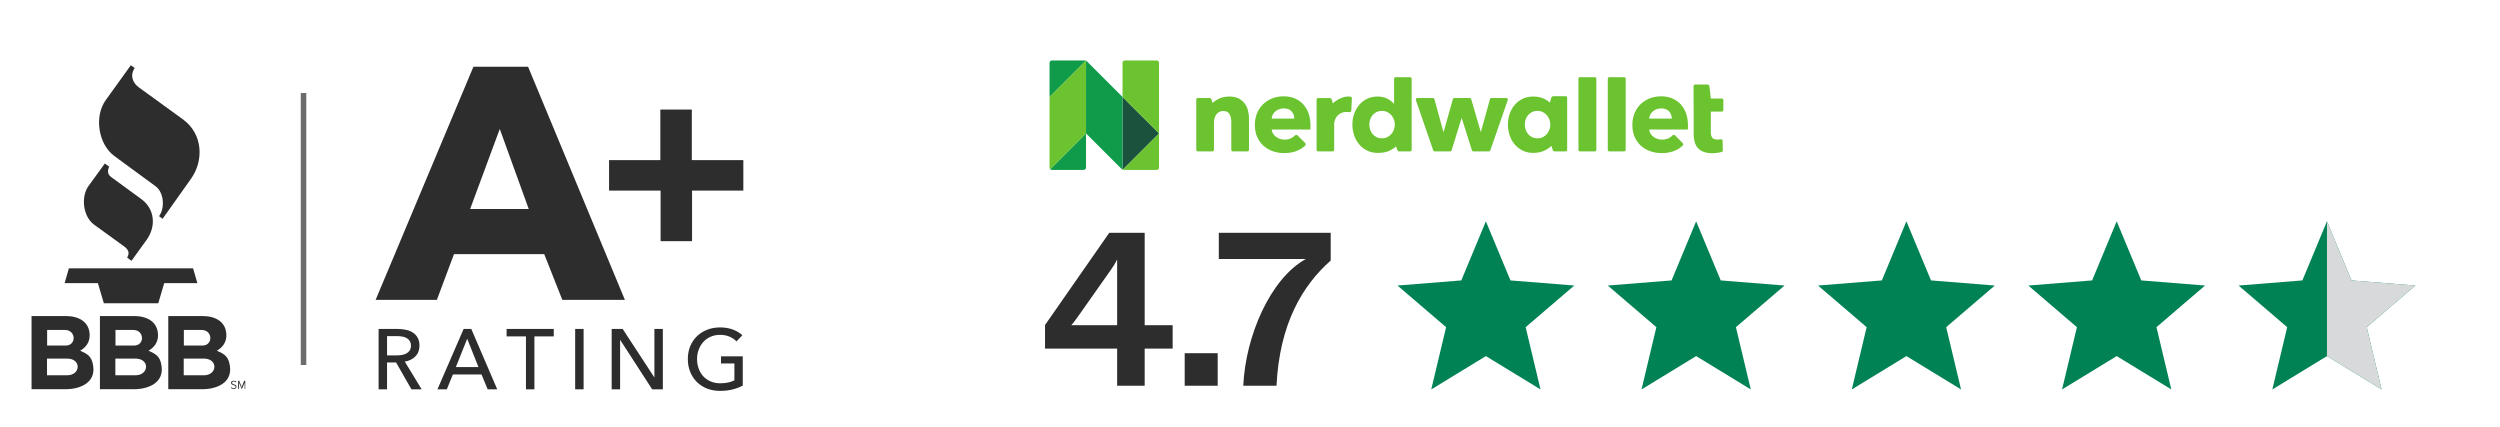
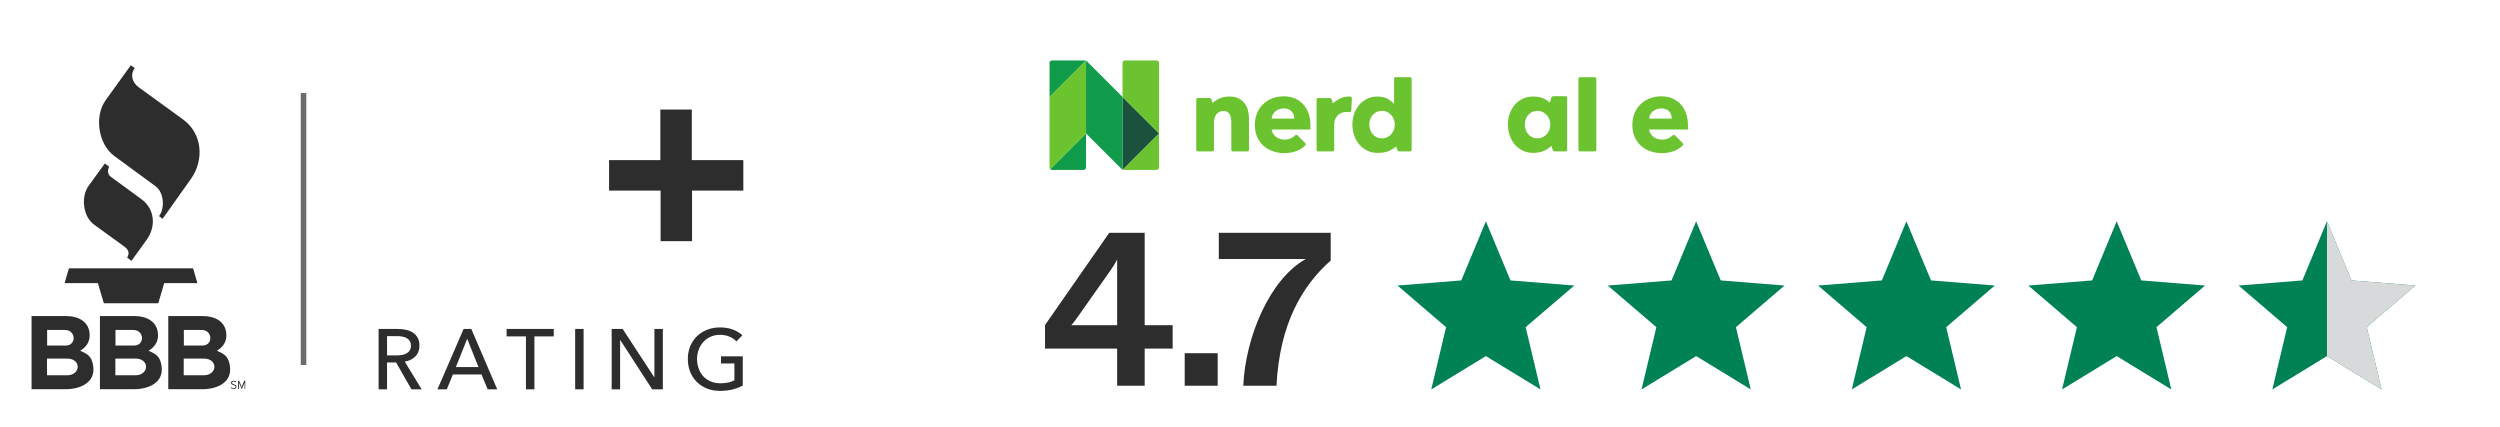
<svg xmlns="http://www.w3.org/2000/svg" width="287" height="49" viewBox="0 0 287 49" fill="none">
  <path fill-rule="evenodd" clip-rule="evenodd" d="M12.037 18.77L10.177 21.328C9.247 22.607 9.538 24.874 10.802 25.789L14.232 28.274C14.828 28.696 14.871 29.117 14.595 29.568L15.089 29.945L16.833 27.533C17.909 26.051 17.821 24.016 16.223 22.854L12.764 20.325C12.343 20.02 12.314 19.599 12.532 19.134L12.037 18.77ZM15.017 7.493L12.139 11.489C10.788 13.364 11.282 16.561 13.127 17.913L17.865 21.386C18.824 22.098 18.955 23.886 18.257 24.816L18.664 25.121L21.934 20.514C23.402 18.451 23.314 15.399 21.018 13.713L15.947 10.036C15.235 9.528 14.886 8.641 15.467 7.813L15.017 7.493ZM7.416 32.503H11.238L11.921 34.814C13.999 34.814 16.092 34.814 18.17 34.814L18.853 32.503H22.66L22.166 30.803C17.414 30.803 12.662 30.803 7.91 30.803L7.416 32.503ZM7.692 43.083H5.396V41.164H7.692C9.378 41.164 9.276 43.083 7.692 43.083ZM15.54 43.083H13.244V41.164H15.54C17.226 41.164 17.124 43.083 15.54 43.083ZM23.387 43.083H21.091V41.164H23.387C25.073 41.164 24.971 43.083 23.387 43.083ZM7.547 39.668H5.411V37.88H7.46C8.739 37.88 8.797 39.668 7.547 39.668ZM15.394 39.668H13.258V37.88H15.307C16.586 37.88 16.644 39.668 15.394 39.668ZM23.242 39.668H21.106V37.88H23.155C24.433 37.88 24.492 39.668 23.242 39.668ZM10.7 42.022C10.541 40.917 10.09 40.656 9.204 40.263C9.872 39.871 10.294 39.29 10.294 38.505C10.294 36.921 9 36.282 7.576 36.282H3.623V44.681H7.532C9.204 44.681 10.977 43.94 10.7 42.022ZM18.548 42.022C18.388 40.917 17.938 40.656 17.051 40.263C17.72 39.871 18.141 39.29 18.141 38.505C18.141 36.921 16.848 36.282 15.424 36.282H11.471V44.681H15.38C17.051 44.681 18.824 43.94 18.548 42.022ZM26.395 42.022C26.235 40.917 25.785 40.656 24.898 40.263C25.567 39.871 25.988 39.29 25.988 38.505C25.988 36.921 24.695 36.282 23.271 36.282H19.318V44.681H23.227C24.898 44.681 26.671 43.94 26.395 42.022ZM27.151 44.405C27.151 44.376 27.151 44.332 27.137 44.318C27.122 44.289 27.107 44.26 27.093 44.245C27.064 44.216 27.049 44.202 27.006 44.187C26.977 44.173 26.919 44.144 26.875 44.129C26.831 44.114 26.788 44.1 26.759 44.085C26.73 44.071 26.701 44.056 26.686 44.042C26.671 44.027 26.657 44.013 26.657 43.998C26.657 43.984 26.642 43.969 26.642 43.94C26.642 43.925 26.642 43.897 26.657 43.882C26.657 43.867 26.671 43.853 26.686 43.838C26.701 43.824 26.715 43.809 26.744 43.809C26.773 43.795 26.802 43.795 26.831 43.795C26.875 43.795 26.919 43.809 26.962 43.824C26.991 43.838 27.035 43.867 27.064 43.897L27.137 43.809C27.093 43.78 27.049 43.751 27.006 43.737C26.962 43.722 26.904 43.708 26.846 43.708C26.802 43.708 26.759 43.708 26.715 43.722C26.671 43.737 26.642 43.751 26.613 43.766C26.584 43.78 26.57 43.809 26.555 43.838C26.541 43.867 26.526 43.897 26.526 43.94C26.526 43.969 26.526 43.998 26.541 44.027C26.555 44.056 26.57 44.071 26.584 44.1C26.613 44.114 26.628 44.144 26.671 44.158C26.701 44.173 26.759 44.202 26.802 44.216C26.846 44.231 26.889 44.245 26.919 44.26C26.948 44.274 26.977 44.289 26.991 44.303C27.006 44.318 27.02 44.332 27.035 44.347C27.049 44.361 27.049 44.391 27.049 44.405C27.049 44.449 27.035 44.492 26.991 44.521C26.948 44.55 26.904 44.565 26.831 44.565C26.788 44.565 26.73 44.55 26.686 44.536C26.642 44.521 26.599 44.492 26.57 44.449L26.497 44.521C26.541 44.565 26.584 44.594 26.642 44.608C26.701 44.638 26.759 44.652 26.831 44.652C26.889 44.652 26.933 44.652 26.962 44.638C27.006 44.623 27.035 44.608 27.064 44.58C27.093 44.55 27.107 44.521 27.122 44.492C27.137 44.478 27.151 44.434 27.151 44.405ZM28.154 44.652V43.708H28.038L27.805 44.274C27.805 44.289 27.79 44.303 27.79 44.318C27.79 44.332 27.776 44.347 27.776 44.376C27.776 44.391 27.761 44.405 27.761 44.42C27.761 44.434 27.747 44.449 27.747 44.463C27.747 44.449 27.747 44.434 27.732 44.42C27.732 44.405 27.718 44.391 27.718 44.376C27.718 44.361 27.703 44.347 27.703 44.318C27.703 44.303 27.689 44.289 27.689 44.274L27.456 43.708H27.34V44.652H27.442V44.013V43.911C27.442 43.925 27.442 43.925 27.456 43.94C27.456 43.955 27.471 43.969 27.471 43.984C27.471 43.998 27.485 44.013 27.485 44.027C27.485 44.042 27.5 44.056 27.5 44.071L27.761 44.681L28.023 44.071C28.023 44.056 28.038 44.042 28.038 44.027C28.038 44.013 28.052 43.998 28.052 43.984C28.052 43.969 28.067 43.955 28.067 43.94C28.067 43.925 28.081 43.911 28.081 43.911V44.013V44.652H28.154Z" fill="#2D2D2D" />
-   <path d="M64.556 34.428L62.477 29.173H52.118L50.152 34.428H43.12L54.349 7.662H60.624L71.739 34.428H64.556ZM57.373 14.807L53.971 23.994H60.7L57.373 14.807Z" fill="#2D2D2D" />
  <path d="M79.447 21.881V27.686H75.836V21.881H69.92V18.382H75.808V12.577H79.419V18.382H85.335V21.881H79.447Z" fill="#2D2D2D" />
  <path d="M44.433 44.696H43.464V37.764H45.686C46.019 37.764 46.336 37.8 46.636 37.871C46.937 37.937 47.198 38.044 47.42 38.194C47.648 38.345 47.828 38.544 47.958 38.792C48.089 39.033 48.154 39.33 48.154 39.683C48.154 40.192 47.997 40.603 47.684 40.917C47.371 41.23 46.966 41.429 46.47 41.514L48.409 44.696H47.233L45.471 41.612H44.433V44.696ZM44.433 40.799H45.549C45.778 40.799 45.99 40.78 46.186 40.74C46.382 40.701 46.551 40.639 46.695 40.554C46.845 40.463 46.963 40.349 47.047 40.212C47.132 40.068 47.175 39.892 47.175 39.683C47.175 39.474 47.132 39.301 47.047 39.164C46.963 39.02 46.848 38.906 46.705 38.821C46.568 38.736 46.404 38.678 46.215 38.645C46.026 38.606 45.827 38.586 45.618 38.586H44.433V40.799ZM51.295 44.696H50.218L53.224 37.764H54.105L57.082 44.696H55.985L55.28 42.992H51.99L51.295 44.696ZM52.333 42.141H54.928L53.635 38.89L52.333 42.141ZM61.35 44.696H60.38V38.616H58.158V37.764H63.572V38.616H61.35V44.696ZM66.998 44.696H66.029V37.764H66.998V44.696ZM75.106 43.306H75.125V37.764H76.094V44.696H74.871L71.208 39.037H71.189V44.696H70.219V37.764H71.483L75.106 43.306ZM84.544 39.193C84.335 38.965 84.068 38.782 83.742 38.645C83.422 38.508 83.063 38.439 82.664 38.439C82.26 38.439 81.894 38.514 81.568 38.664C81.241 38.808 80.964 39.007 80.735 39.262C80.507 39.516 80.331 39.813 80.207 40.153C80.083 40.486 80.021 40.842 80.021 41.22C80.021 41.605 80.083 41.968 80.207 42.307C80.331 42.647 80.507 42.944 80.735 43.198C80.964 43.446 81.245 43.642 81.578 43.786C81.91 43.929 82.282 44.001 82.694 44.001C83.02 44.001 83.32 43.972 83.595 43.913C83.869 43.854 84.107 43.769 84.309 43.658V41.729H82.772V40.907H85.269V44.265C84.903 44.461 84.505 44.611 84.074 44.716C83.644 44.82 83.174 44.873 82.664 44.873C82.123 44.873 81.623 44.784 81.166 44.608C80.716 44.425 80.327 44.174 80.001 43.854C79.675 43.528 79.42 43.143 79.237 42.699C79.055 42.248 78.963 41.755 78.963 41.22C78.963 40.678 79.055 40.185 79.237 39.742C79.427 39.291 79.684 38.909 80.011 38.596C80.344 38.276 80.735 38.028 81.186 37.852C81.636 37.675 82.126 37.587 82.655 37.587C83.21 37.587 83.702 37.669 84.133 37.832C84.57 37.995 84.933 38.214 85.22 38.488L84.544 39.193Z" fill="#2D2D2D" />
  <line x1="34.845" y1="10.679" x2="34.845" y2="41.901" stroke="#6C6C6C" stroke-width="0.637" />
  <g clip-path="url(#clip0_5062_18378)">
    <g clip-path="url(#clip1_5062_18378)">
-       <path d="M197.665 11.313H196.402L196.244 9.916C196.23 9.794 196.127 9.702 196.004 9.702L194.598 9.702C194.501 9.702 194.422 9.781 194.422 9.878V11.313L194.434 12.814V15.404C194.434 15.733 194.471 16.031 194.545 16.298C194.619 16.565 194.739 16.795 194.908 16.988C195.076 17.182 195.299 17.33 195.578 17.433C195.857 17.535 196.201 17.587 196.611 17.587C196.824 17.587 197.038 17.568 197.251 17.531C197.403 17.505 197.537 17.476 197.651 17.443C197.728 17.421 197.779 17.35 197.778 17.27L197.759 16.157C197.757 16.046 197.656 15.967 197.547 15.988C197.525 15.992 197.502 15.996 197.478 16C197.368 16.016 197.263 16.024 197.165 16.024C196.878 16.024 196.679 15.953 196.568 15.808C196.458 15.664 196.402 15.448 196.402 15.16V12.814H197.665C197.762 12.814 197.841 12.735 197.841 12.638V11.489C197.841 11.392 197.762 11.313 197.665 11.313Z" fill="#6AC32F" />
      <path d="M142.886 11.875C142.709 11.642 142.478 11.451 142.191 11.303C141.912 11.16 141.575 11.087 141.18 11.083L141.181 11.082C141.175 11.082 141.169 11.082 141.163 11.082C141.157 11.082 141.151 11.082 141.145 11.082C141.123 11.082 141.102 11.083 141.08 11.084C140.625 11.095 140.235 11.18 139.914 11.34C139.62 11.487 139.382 11.645 139.2 11.816L139.081 11.425C139.05 11.323 138.957 11.254 138.85 11.254L137.508 11.254C137.41 11.254 137.332 11.333 137.332 11.43V17.204C137.332 17.301 137.41 17.38 137.508 17.38H139.185C139.282 17.38 139.361 17.301 139.361 17.203V14.059C139.361 13.886 139.384 13.72 139.429 13.56C139.474 13.4 139.542 13.259 139.632 13.136C139.722 13.013 139.835 12.917 139.97 12.847C140.106 12.777 140.263 12.742 140.444 12.742C140.624 12.742 140.774 12.777 140.893 12.847C141.012 12.917 141.104 13.011 141.17 13.13C141.235 13.249 141.282 13.386 141.311 13.542C141.34 13.698 141.354 13.862 141.354 14.034V17.204C141.354 17.301 141.433 17.38 141.53 17.38H143.207C143.305 17.38 143.384 17.301 143.384 17.204V13.591C143.384 13.288 143.345 12.984 143.267 12.681C143.189 12.378 143.062 12.109 142.886 11.875Z" fill="#6AC32F" />
      <path d="M158.023 15.744C157.843 15.654 157.691 15.535 157.568 15.387C157.445 15.24 157.353 15.069 157.291 14.877C157.23 14.684 157.199 14.489 157.199 14.293C157.199 14.096 157.23 13.903 157.291 13.714C157.353 13.526 157.445 13.36 157.568 13.216C157.691 13.073 157.843 12.956 158.023 12.866C158.203 12.775 158.413 12.73 158.651 12.73C158.88 12.73 159.085 12.775 159.266 12.866C159.446 12.956 159.6 13.075 159.727 13.222C159.854 13.37 159.952 13.538 160.022 13.727C160.092 13.915 160.127 14.108 160.127 14.305C160.127 14.502 160.092 14.694 160.022 14.883C159.952 15.072 159.854 15.24 159.727 15.387C159.6 15.535 159.446 15.654 159.266 15.744C159.085 15.834 158.88 15.879 158.651 15.879C158.413 15.879 158.203 15.834 158.023 15.744ZM161.882 8.859H160.217C160.12 8.859 160.041 8.938 160.041 9.035V11.906H160.016C159.844 11.701 159.602 11.512 159.29 11.34C158.978 11.168 158.597 11.082 158.146 11.082C157.703 11.082 157.304 11.168 156.947 11.34C156.59 11.512 156.287 11.746 156.037 12.041C155.786 12.337 155.594 12.679 155.458 13.069C155.323 13.458 155.255 13.866 155.255 14.293C155.255 14.719 155.321 15.129 155.452 15.523C155.583 15.916 155.774 16.263 156.024 16.562C156.274 16.861 156.58 17.101 156.941 17.282C157.302 17.462 157.711 17.552 158.171 17.552C158.226 17.552 158.281 17.55 158.336 17.547C158.815 17.537 159.224 17.449 159.562 17.28C159.853 17.135 160.09 16.979 160.275 16.812L160.406 17.213C160.438 17.313 160.531 17.38 160.635 17.38H161.882C161.979 17.38 162.058 17.301 162.058 17.204V9.035C162.058 8.938 161.979 8.859 161.882 8.859Z" fill="#6AC32F" />
-       <path d="M172.927 11.254H171.217C171.138 11.254 171.069 11.307 171.048 11.383L170.013 15.129H169.989L168.894 11.381C168.872 11.306 168.803 11.254 168.725 11.254H166.96C166.882 11.254 166.812 11.306 166.791 11.382L165.732 15.129H165.695L164.673 11.384C164.652 11.307 164.582 11.254 164.503 11.254H162.708C162.587 11.254 162.501 11.373 162.541 11.488L164.535 17.261C164.56 17.332 164.626 17.38 164.702 17.38H166.476C166.553 17.38 166.621 17.329 166.644 17.256L167.787 13.567H167.811L168.978 17.257C169.001 17.33 169.069 17.38 169.146 17.38H170.921C170.996 17.38 171.063 17.332 171.088 17.261L173.093 11.488C173.133 11.374 173.048 11.254 172.927 11.254Z" fill="#6AC32F" />
      <path d="M183.083 8.859H181.381C181.284 8.859 181.205 8.937 181.205 9.035V17.204C181.205 17.301 181.284 17.38 181.381 17.38H183.083C183.18 17.38 183.259 17.301 183.259 17.204V9.035C183.259 8.937 183.18 8.859 183.083 8.859Z" fill="#6AC32F" />
-       <path d="M186.452 8.859H184.751C184.653 8.859 184.574 8.937 184.574 9.035V17.204C184.574 17.301 184.653 17.38 184.751 17.38H186.452C186.55 17.38 186.628 17.301 186.628 17.204V9.035C186.628 8.937 186.55 8.859 186.452 8.859Z" fill="#6AC32F" />
      <path d="M175.42 15.387C175.297 15.24 175.205 15.069 175.143 14.877C175.082 14.684 175.051 14.489 175.051 14.293C175.051 14.096 175.082 13.903 175.143 13.714C175.205 13.526 175.297 13.36 175.42 13.216C175.543 13.073 175.695 12.956 175.875 12.866C176.055 12.775 176.265 12.73 176.503 12.73C176.732 12.73 176.937 12.775 177.118 12.866C177.298 12.956 177.451 13.075 177.579 13.222C177.706 13.37 177.804 13.538 177.874 13.727C177.944 13.915 177.979 14.108 177.979 14.305C177.979 14.502 177.944 14.694 177.874 14.883C177.804 15.072 177.706 15.24 177.579 15.387C177.451 15.535 177.298 15.654 177.118 15.744C176.937 15.834 176.732 15.879 176.503 15.879C176.265 15.879 176.055 15.834 175.875 15.744C175.695 15.654 175.543 15.535 175.42 15.387ZM179.734 11.045L178.328 11.044C178.221 11.044 178.127 11.115 178.096 11.217L177.932 11.773C177.757 11.619 177.535 11.474 177.266 11.34C176.921 11.168 176.498 11.082 175.999 11.082H175.998C175.555 11.082 175.156 11.168 174.799 11.34C174.442 11.512 174.138 11.746 173.889 12.041C173.638 12.337 173.446 12.679 173.31 13.069C173.175 13.458 173.107 13.866 173.107 14.293C173.107 14.719 173.173 15.129 173.304 15.523C173.435 15.916 173.626 16.263 173.876 16.562C174.126 16.861 174.432 17.101 174.793 17.282C175.154 17.462 175.563 17.552 176.023 17.552C176.129 17.552 176.233 17.546 176.336 17.535C176.711 17.504 177.039 17.419 177.318 17.28C177.649 17.116 177.91 16.936 178.105 16.742L178.258 17.213C178.29 17.312 178.383 17.38 178.487 17.38L179.734 17.38C179.831 17.38 179.91 17.301 179.91 17.204V11.221C179.91 11.124 179.831 11.045 179.734 11.045Z" fill="#6AC32F" />
      <path d="M155.039 11.099L155.025 11.096L155.048 11.082C154.997 11.082 154.947 11.083 154.898 11.085C154.857 11.083 154.816 11.082 154.774 11.082C154.509 11.082 154.266 11.132 154.045 11.23C153.952 11.262 153.864 11.298 153.78 11.34C153.455 11.502 153.199 11.679 153.01 11.871L152.887 11.437C152.857 11.333 152.762 11.261 152.654 11.261L151.322 11.261C151.224 11.261 151.145 11.34 151.145 11.438V17.204C151.145 17.301 151.224 17.38 151.322 17.38H152.986C153.084 17.38 153.163 17.301 153.163 17.204V14.239C153.163 14.117 153.187 13.974 153.237 13.81C153.286 13.646 153.366 13.495 153.476 13.356C153.587 13.217 153.735 13.098 153.919 13C154.104 12.902 154.331 12.853 154.602 12.853C154.684 12.853 154.768 12.857 154.854 12.865L154.935 12.876C155.032 12.885 155.118 12.814 155.128 12.717L155.196 11.293C155.206 11.197 155.136 11.11 155.039 11.099Z" fill="#6AC32F" />
      <path d="M145.988 13.616C145.996 13.46 146.037 13.31 146.111 13.167C146.185 13.023 146.283 12.898 146.406 12.791C146.529 12.685 146.672 12.601 146.836 12.54C147.001 12.478 147.181 12.447 147.378 12.447C147.78 12.447 148.081 12.562 148.282 12.791C148.483 13.021 148.583 13.296 148.583 13.616H145.988ZM149.58 11.943C149.309 11.656 148.985 11.437 148.608 11.285C148.231 11.133 147.816 11.057 147.365 11.057C146.898 11.057 146.463 11.135 146.061 11.291C145.66 11.447 145.311 11.666 145.016 11.949C144.721 12.232 144.487 12.576 144.315 12.982C144.142 13.388 144.056 13.841 144.056 14.341C144.056 14.858 144.145 15.318 144.321 15.719C144.497 16.121 144.739 16.459 145.047 16.734C145.354 17.009 145.713 17.218 146.123 17.361C146.533 17.505 146.968 17.577 147.427 17.577C148.05 17.577 148.598 17.464 149.069 17.238C149.357 17.1 149.611 16.927 149.831 16.716C149.914 16.637 149.915 16.503 149.834 16.421L148.962 15.546C148.883 15.465 148.751 15.462 148.672 15.543C148.557 15.662 148.42 15.764 148.263 15.848C148.042 15.967 147.771 16.027 147.452 16.027C147.271 16.027 147.097 15.998 146.929 15.941C146.761 15.883 146.609 15.803 146.474 15.701C146.338 15.598 146.227 15.477 146.142 15.338C146.055 15.199 146.004 15.043 145.988 14.87H150.429C150.436 14.797 150.441 14.719 150.441 14.637C150.441 14.555 150.441 14.473 150.441 14.391C150.441 13.866 150.365 13.399 150.213 12.989C150.061 12.578 149.85 12.23 149.58 11.943Z" fill="#6AC32F" />
      <path d="M189.324 13.616C189.332 13.46 189.373 13.31 189.447 13.167C189.521 13.023 189.619 12.898 189.742 12.791C189.865 12.685 190.009 12.601 190.173 12.54C190.337 12.478 190.517 12.447 190.714 12.447C191.116 12.447 191.417 12.562 191.618 12.791C191.819 13.021 191.92 13.296 191.92 13.616H189.324ZM192.916 11.943C192.645 11.656 192.321 11.437 191.944 11.285C191.567 11.133 191.153 11.057 190.702 11.057C190.235 11.057 189.8 11.135 189.398 11.291C188.996 11.447 188.648 11.666 188.352 11.949C188.057 12.232 187.823 12.576 187.651 12.982C187.479 13.388 187.393 13.841 187.393 14.341C187.393 14.858 187.481 15.318 187.657 15.719C187.834 16.121 188.076 16.459 188.383 16.734C188.69 17.009 189.049 17.218 189.459 17.361C189.869 17.505 190.304 17.577 190.763 17.577C191.387 17.577 191.934 17.464 192.405 17.238C192.694 17.1 192.948 16.927 193.167 16.716C193.251 16.637 193.252 16.503 193.17 16.421L192.299 15.546C192.219 15.465 192.087 15.462 192.009 15.543C191.893 15.662 191.757 15.764 191.6 15.848C191.378 15.967 191.108 16.027 190.788 16.027C190.608 16.027 190.433 15.998 190.265 15.941C190.097 15.883 189.945 15.803 189.81 15.701C189.675 15.598 189.564 15.477 189.478 15.338C189.392 15.199 189.34 15.043 189.324 14.87H193.765C193.773 14.797 193.777 14.719 193.777 14.637C193.777 14.555 193.777 14.473 193.777 14.391C193.777 13.866 193.701 13.399 193.549 12.989C193.398 12.578 193.187 12.23 192.916 11.943Z" fill="#6AC32F" />
      <path d="M124.652 6.963C124.609 6.947 124.563 6.938 124.517 6.938H120.763C120.611 6.938 120.487 7.062 120.487 7.214V11.128L124.652 6.963Z" fill="#0F9B4A" />
      <path d="M120.568 19.426C120.618 19.476 120.687 19.507 120.763 19.507H124.401C124.553 19.507 124.677 19.383 124.677 19.231V15.318L120.568 19.426Z" fill="#0F9B4A" />
      <path d="M128.866 11.128V19.472C128.874 19.475 128.883 19.479 128.891 19.482L133.056 15.317L128.866 11.128Z" fill="#1B523D" />
      <path d="M124.677 15.318V6.974C124.668 6.97 124.66 6.967 124.652 6.963L120.487 11.128V19.231C120.487 19.307 120.518 19.376 120.568 19.426L124.677 15.318Z" fill="#6AC32F" />
      <path d="M133.056 15.317V7.214C133.056 7.062 132.932 6.938 132.78 6.938H129.142C128.99 6.938 128.866 7.062 128.866 7.214V11.128L133.056 15.317Z" fill="#6AC32F" />
      <path d="M133.056 15.318L128.891 19.482C128.934 19.498 128.98 19.507 129.026 19.507H132.78C132.932 19.507 133.056 19.383 133.056 19.231V15.318Z" fill="#6AC32F" />
      <path d="M124.679 15.317H124.677V15.317L124.679 15.317Z" fill="#D2D2D2" />
      <path d="M128.867 11.127H128.866V11.128L128.867 11.127Z" fill="#D2D2D2" />
      <path d="M124.79 7.052C124.757 7.019 124.718 6.993 124.677 6.974V15.318L128.753 19.394C128.786 19.427 128.824 19.453 128.866 19.472V11.128L124.79 7.052Z" fill="#0F9B4A" />
    </g>
    <path d="M128.248 44.286V40.021H119.969V37.311L127.345 26.724H131.409V37.336H134.62V40.021H131.409V44.286H128.248ZM122.979 37.336H128.248V29.785C127.997 30.287 127.771 30.638 127.52 30.989L123.757 36.333C123.481 36.709 123.18 37.136 122.979 37.336ZM136.003 44.286V40.548H139.791V44.286H136.003ZM142.728 44.286C142.979 38.641 145.789 32.018 149.904 29.735H139.919V26.724H152.764V29.91C149.502 32.795 146.893 37.186 146.542 44.286H142.728Z" fill="#2D2D2D" />
    <path d="M170.579 25.407L173.401 32.192L180.726 32.779L175.145 37.56L176.85 44.708L170.579 40.878L164.307 44.708L166.012 37.56L160.431 32.779L167.757 32.192L170.579 25.407Z" fill="#008254" />
    <path d="M194.718 25.407L197.54 32.192L204.865 32.779L199.284 37.56L200.989 44.708L194.718 40.878L188.446 44.708L190.152 37.56L184.571 32.779L191.896 32.192L194.718 25.407Z" fill="#008254" />
    <path d="M218.857 25.407L221.679 32.192L229.004 32.779L223.423 37.56L225.128 44.708L218.857 40.878L212.586 44.708L214.291 37.56L208.71 32.779L216.035 32.192L218.857 25.407Z" fill="#008254" />
    <path d="M242.996 25.407L245.818 32.192L253.143 32.779L247.562 37.56L249.267 44.708L242.996 40.878L236.725 44.708L238.43 37.56L232.849 32.779L240.174 32.192L242.996 25.407Z" fill="#008254" />
    <path d="M267.135 25.407L269.957 32.192L277.282 32.779L271.701 37.56L273.407 44.708L267.135 40.878L260.864 44.708L262.569 37.56L256.988 32.779L264.313 32.192L267.135 25.407Z" fill="#008254" />
    <path d="M267.135 25.407L269.957 32.192L277.283 32.779L271.702 37.56L273.407 44.708L267.135 40.878V25.407Z" fill="#D8D9DA" />
  </g>
  <defs>
    <clipPath id="clip0_5062_18378">
      <rect width="164.116" height="41.813" fill="white" transform="translate(119.442 3.594)" />
    </clipPath>
    <clipPath id="clip1_5062_18378">
      <rect width="77.354" height="12.569" fill="white" transform="translate(120.487 6.938)" />
    </clipPath>
  </defs>
</svg>